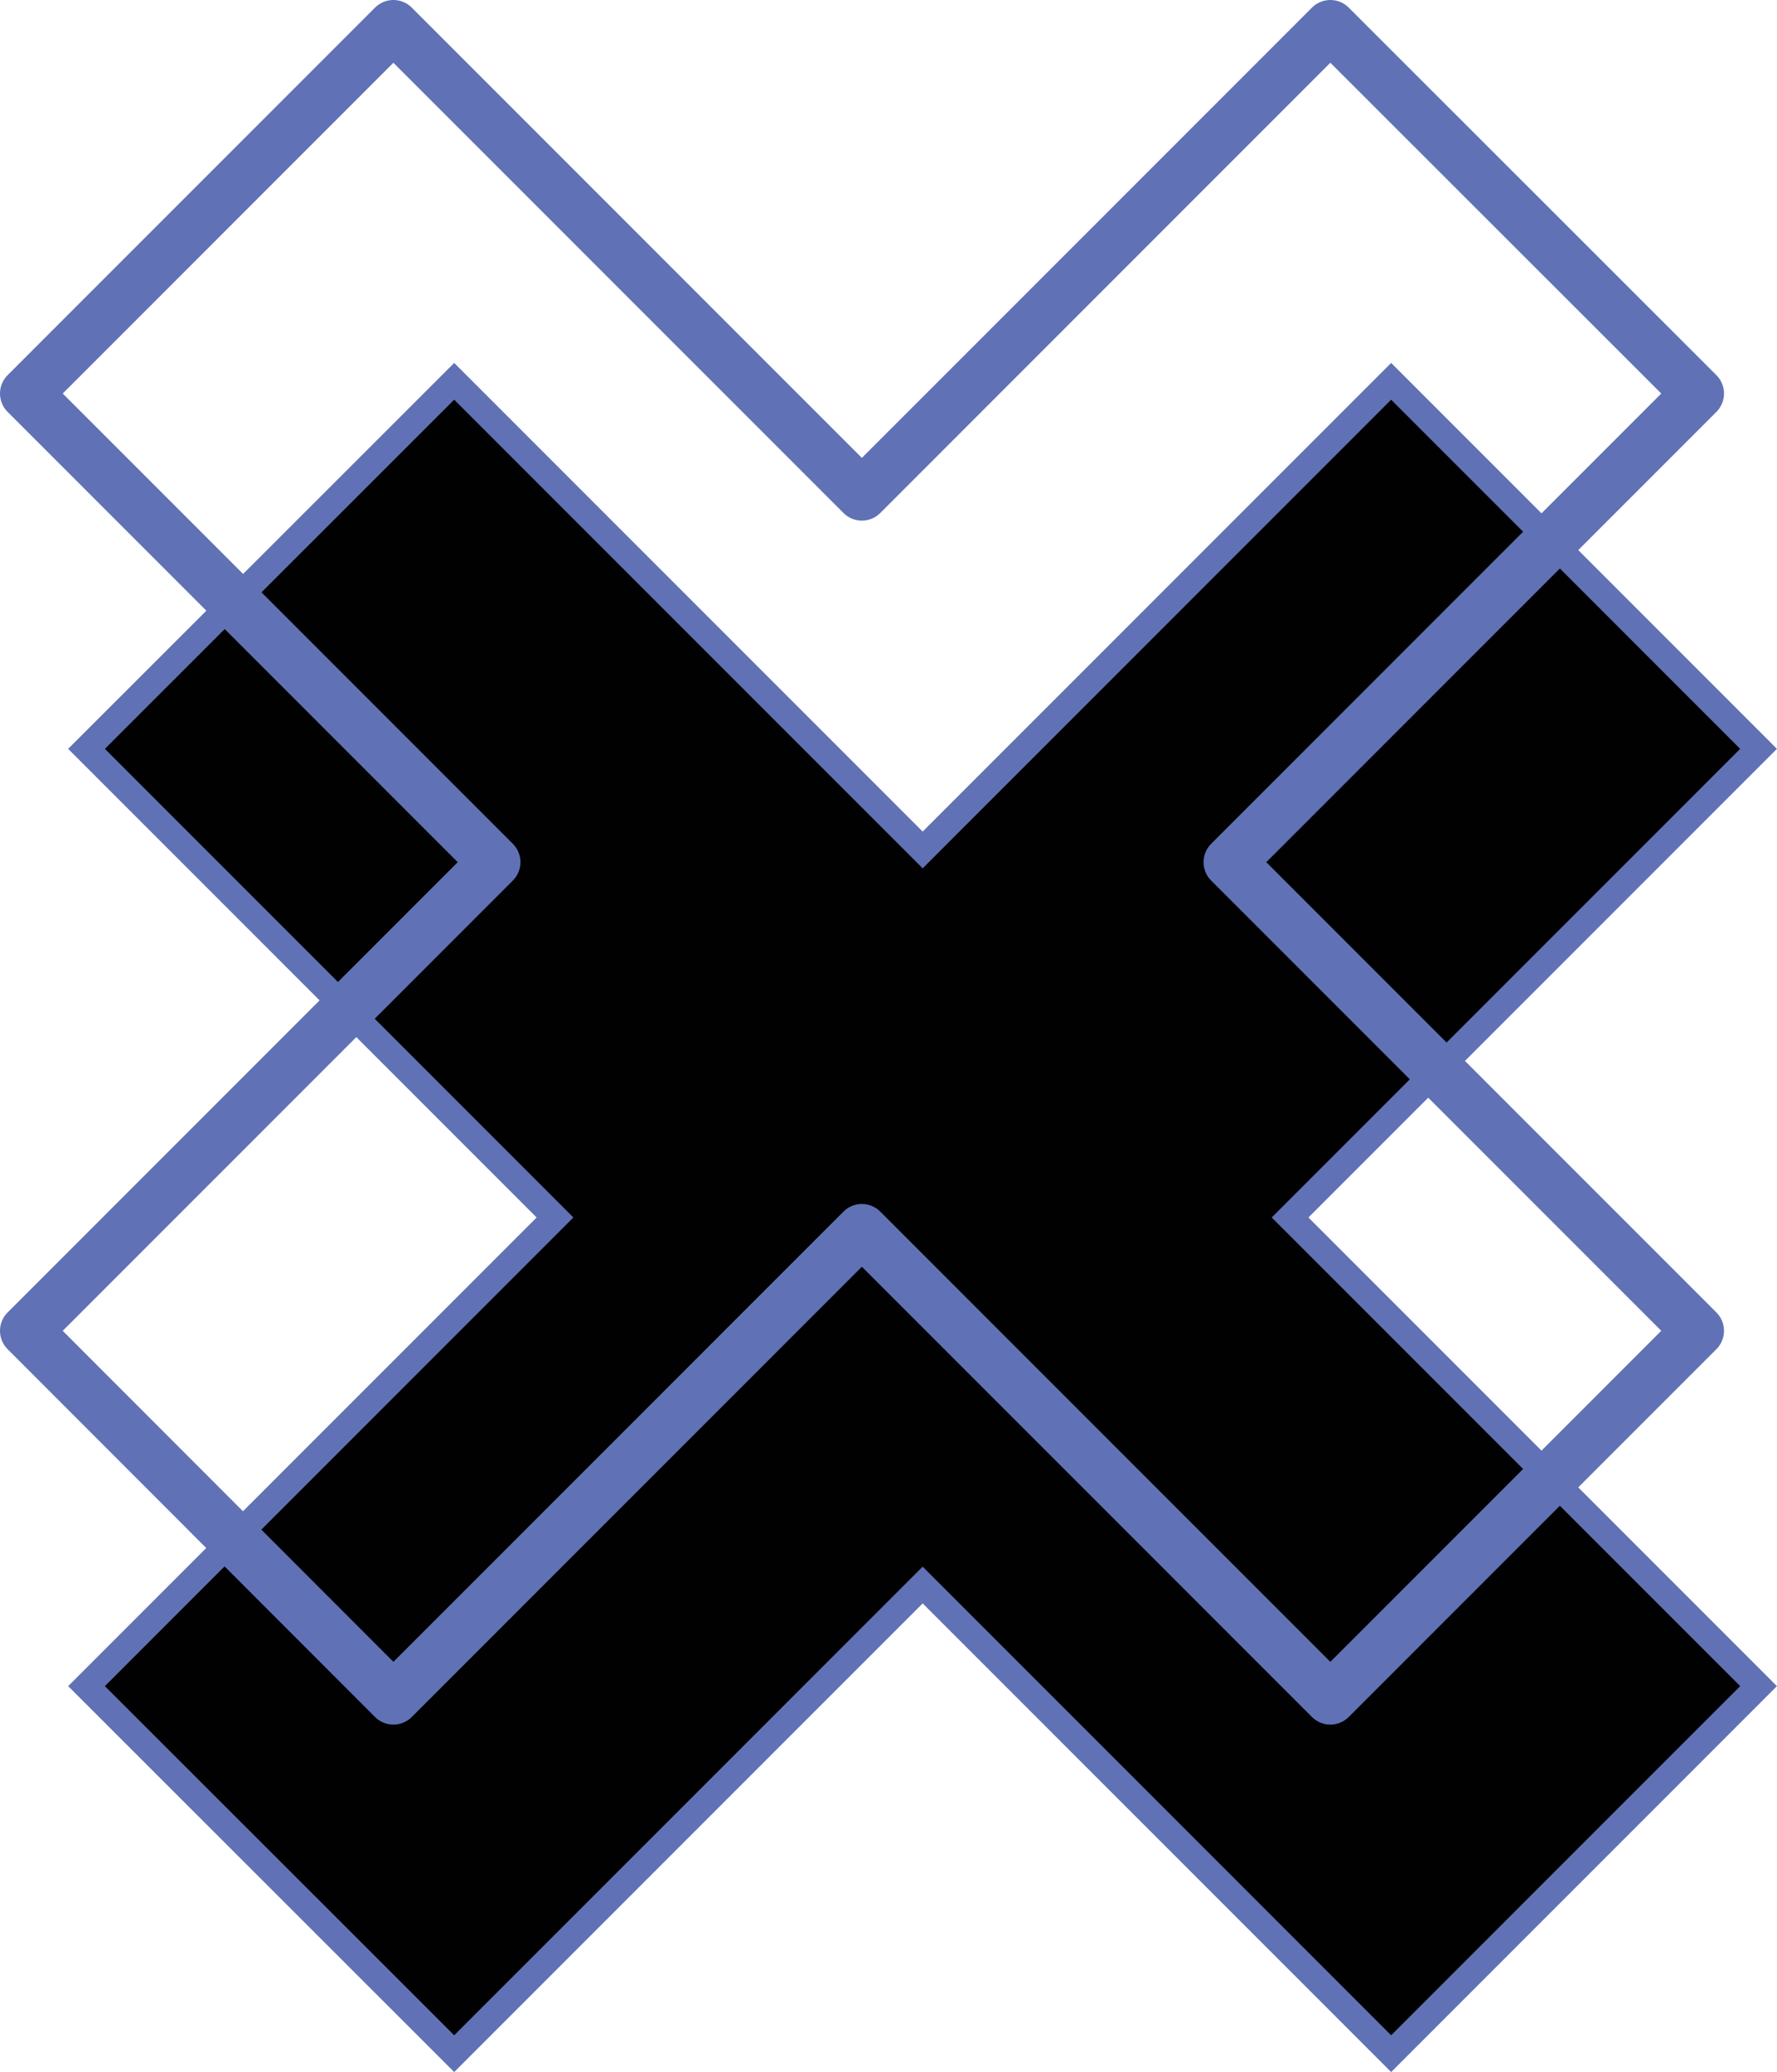
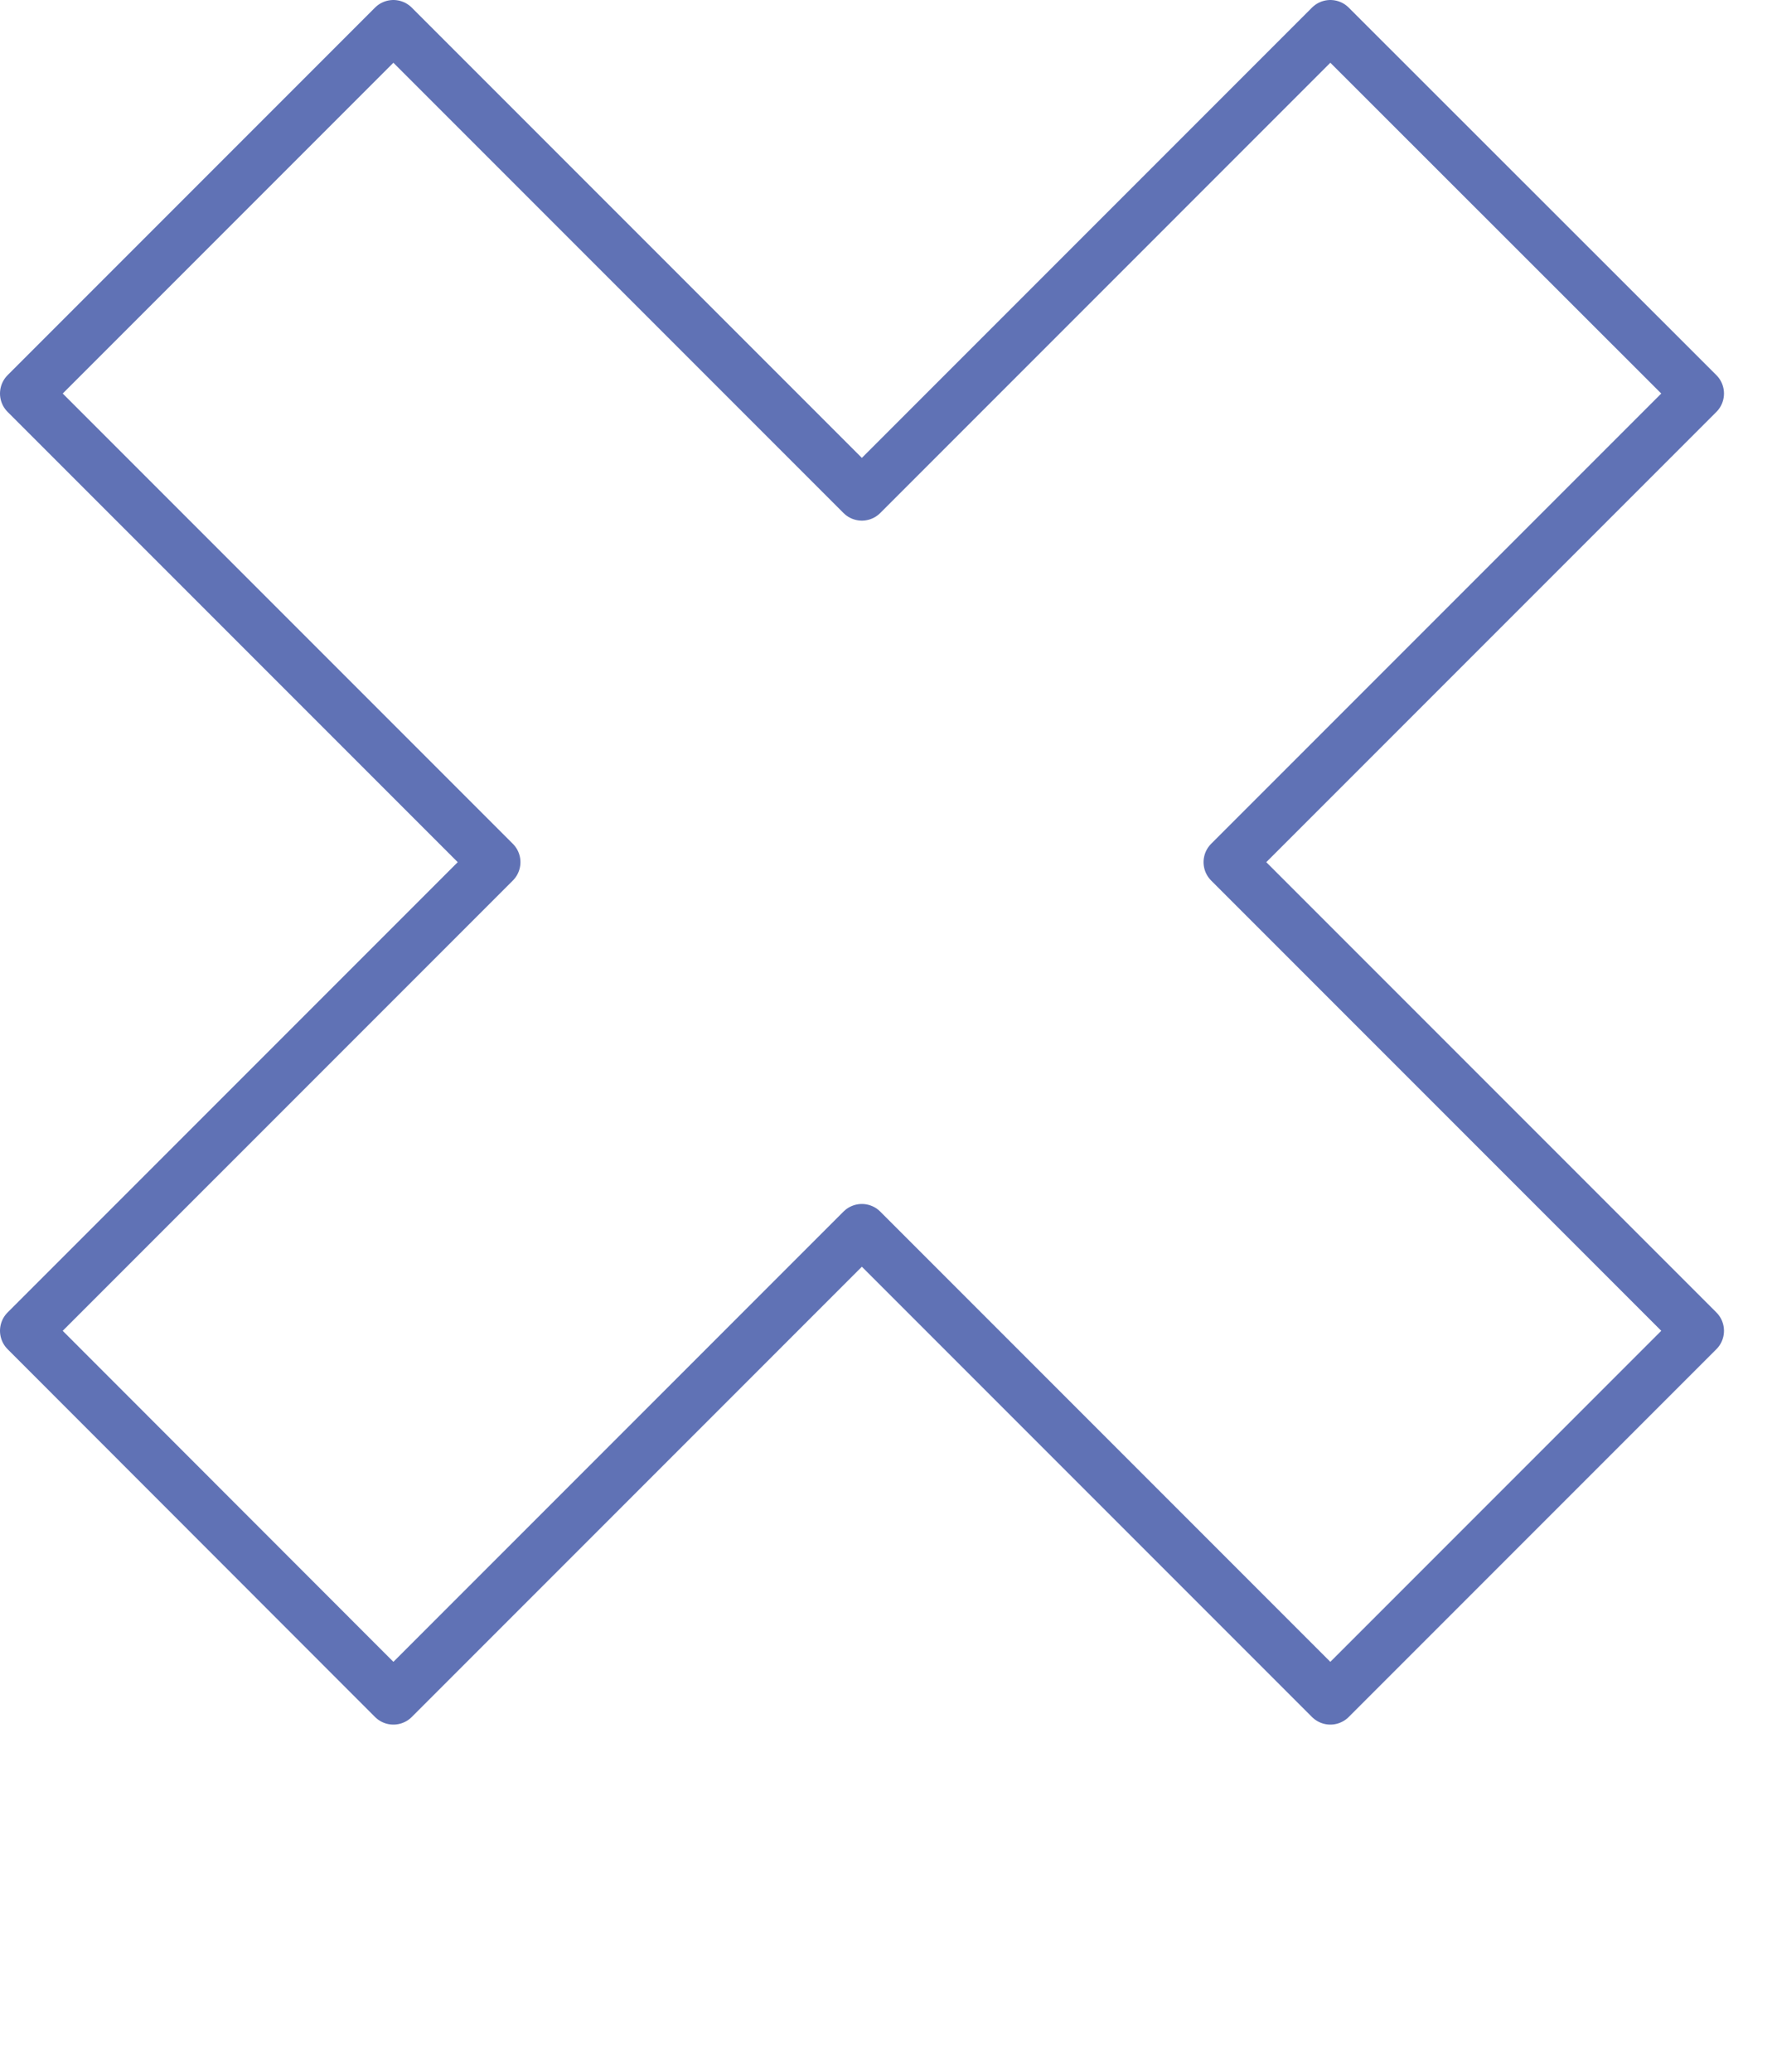
<svg xmlns="http://www.w3.org/2000/svg" id="Layer_2" data-name="Layer 2" viewBox="0 0 68.39 79.72">
  <defs>
    <style>      .cls-1 {        fill: #010101;        stroke-miterlimit: 10;      }      .cls-1, .cls-2 {        stroke: #6072b5;      }      .cls-2 {        fill: none;        stroke-linecap: round;        stroke-linejoin: round;        stroke-width: 2px;      }    </style>
  </defs>
  <g id="OBJECTS">
    <g>
-       <polygon class="cls-1" points="53.54 14.67 35.51 32.7 17.48 14.67 3.33 28.81 21.36 46.84 3.33 64.87 17.48 79.01 35.51 60.98 53.54 79.01 67.68 64.87 49.65 46.84 67.68 28.81 53.54 14.67" />
      <polygon class="cls-2" points="51.2 1 33.17 19.03 15.14 1 1 15.14 19.03 33.17 1 51.2 15.14 65.35 33.17 47.32 51.2 65.35 65.35 51.2 47.32 33.17 65.35 15.14 51.2 1" />
    </g>
  </g>
</svg>